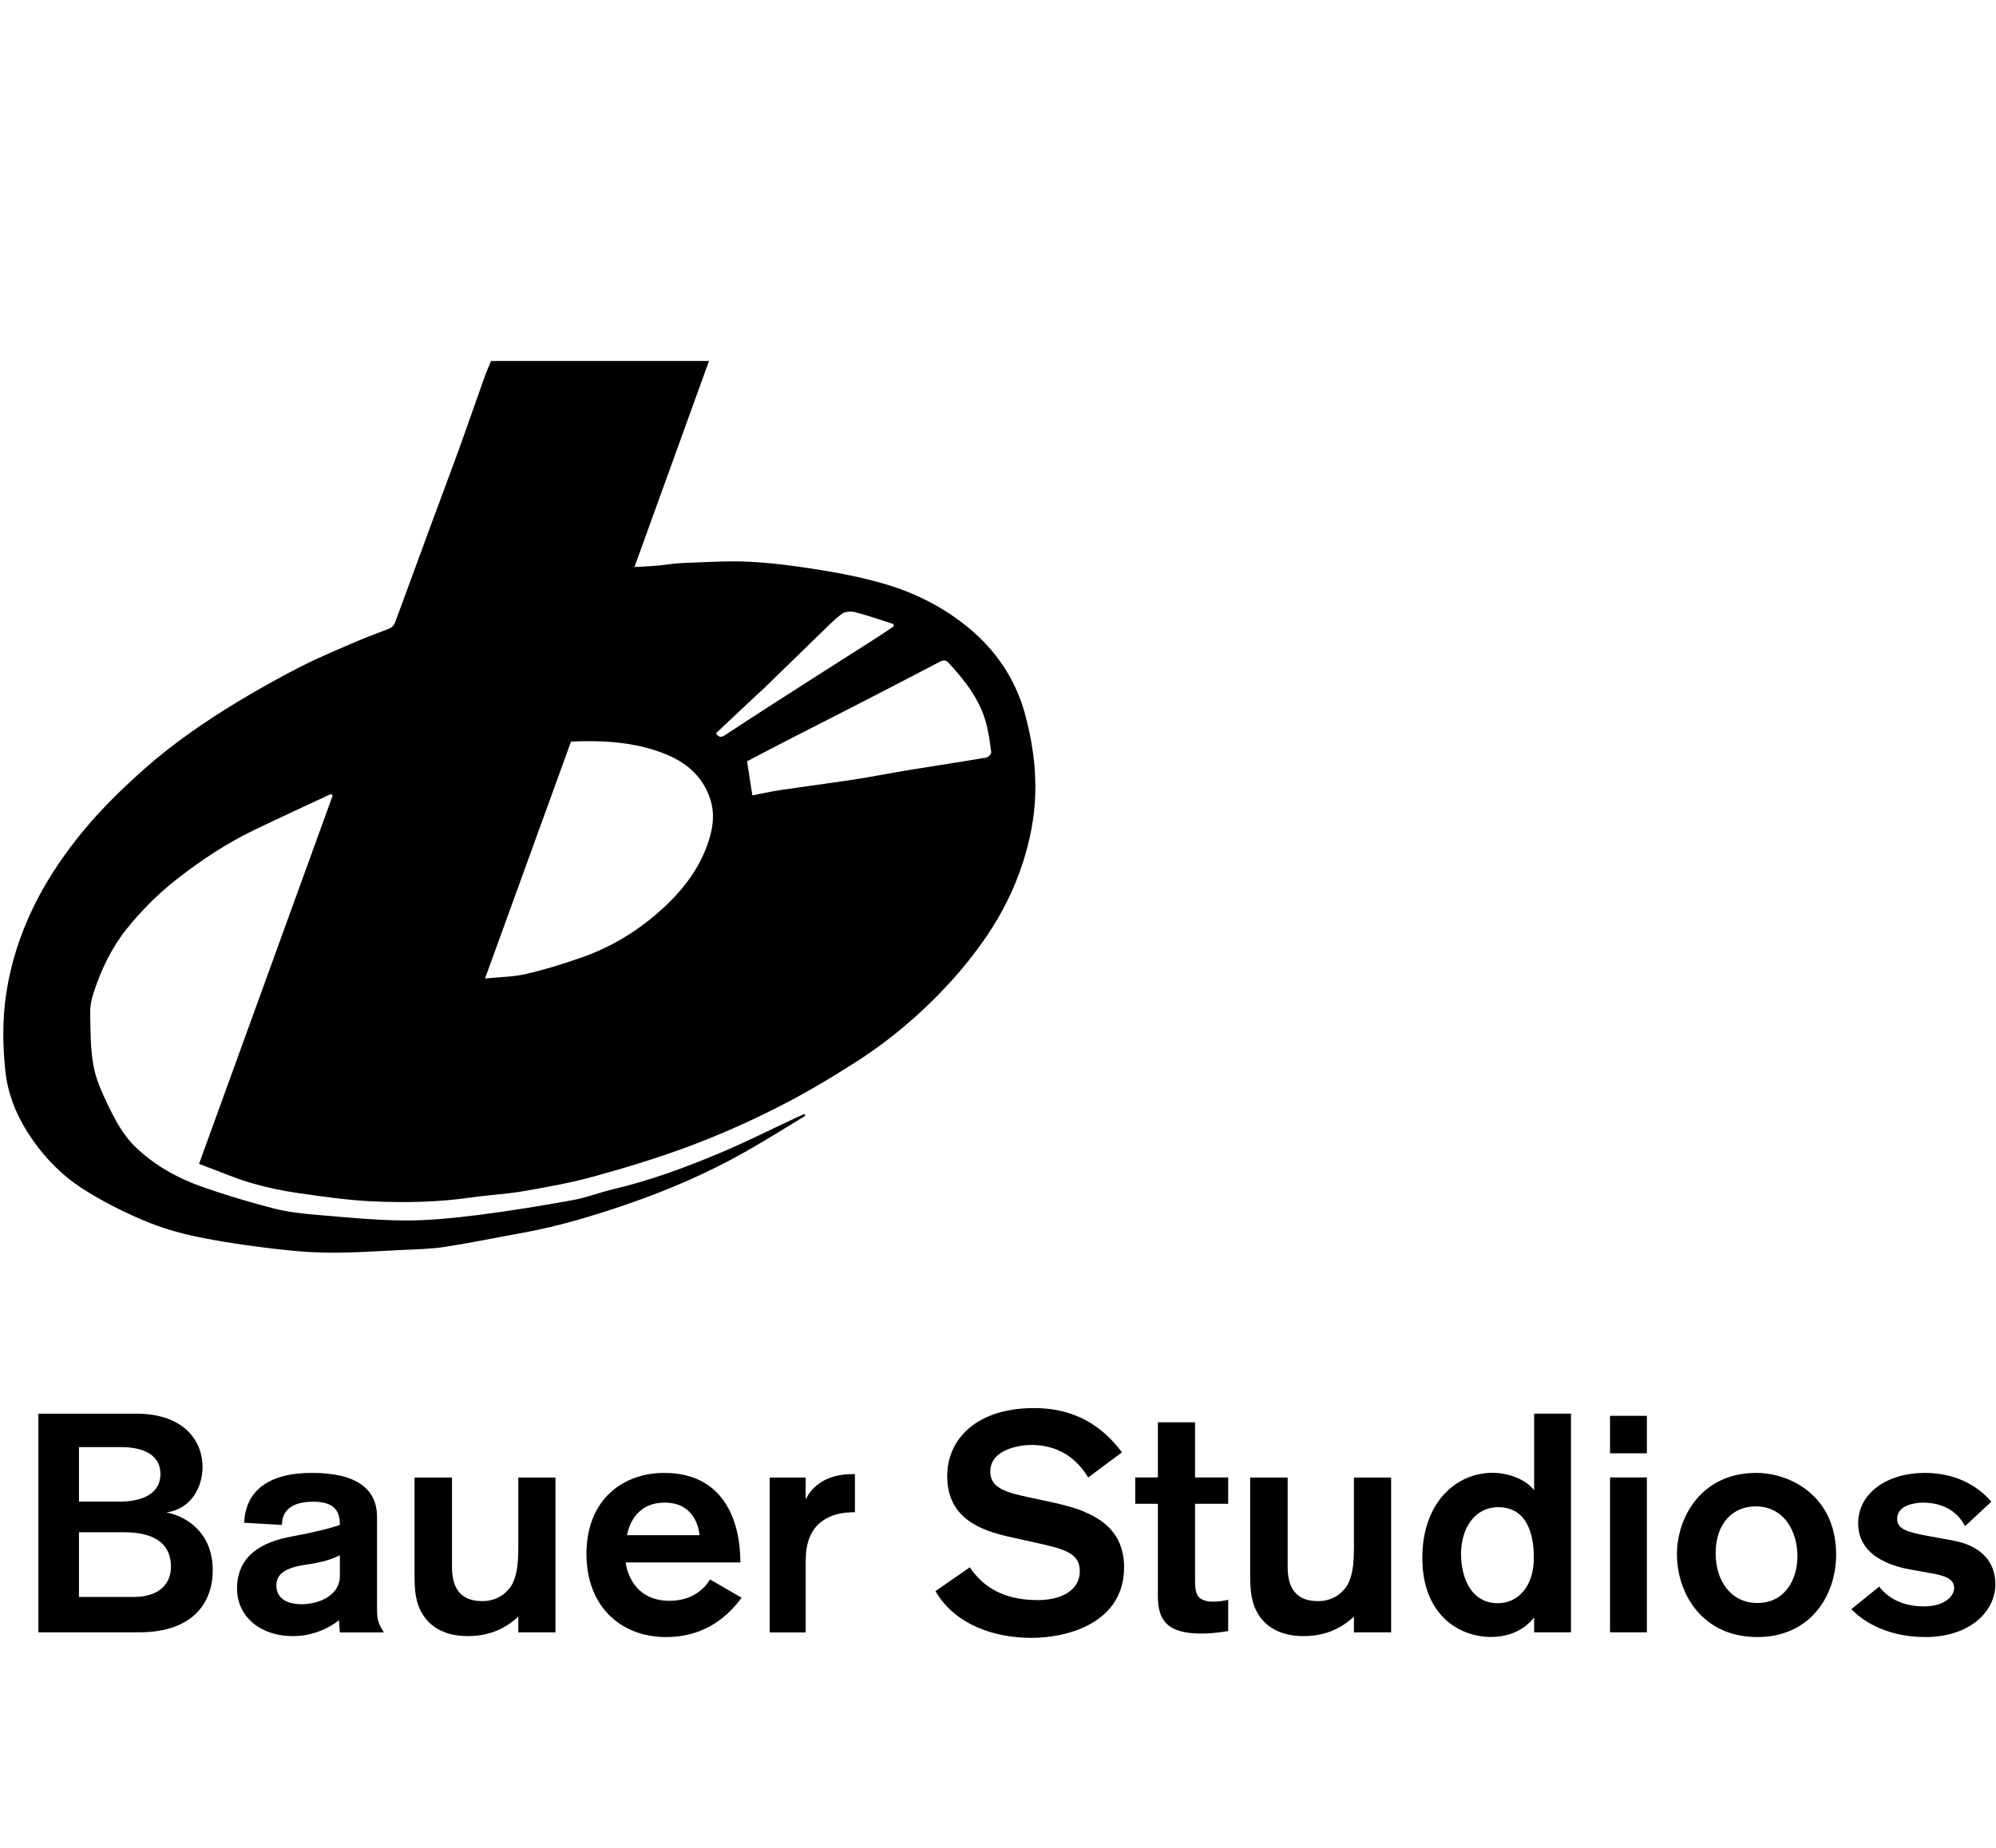
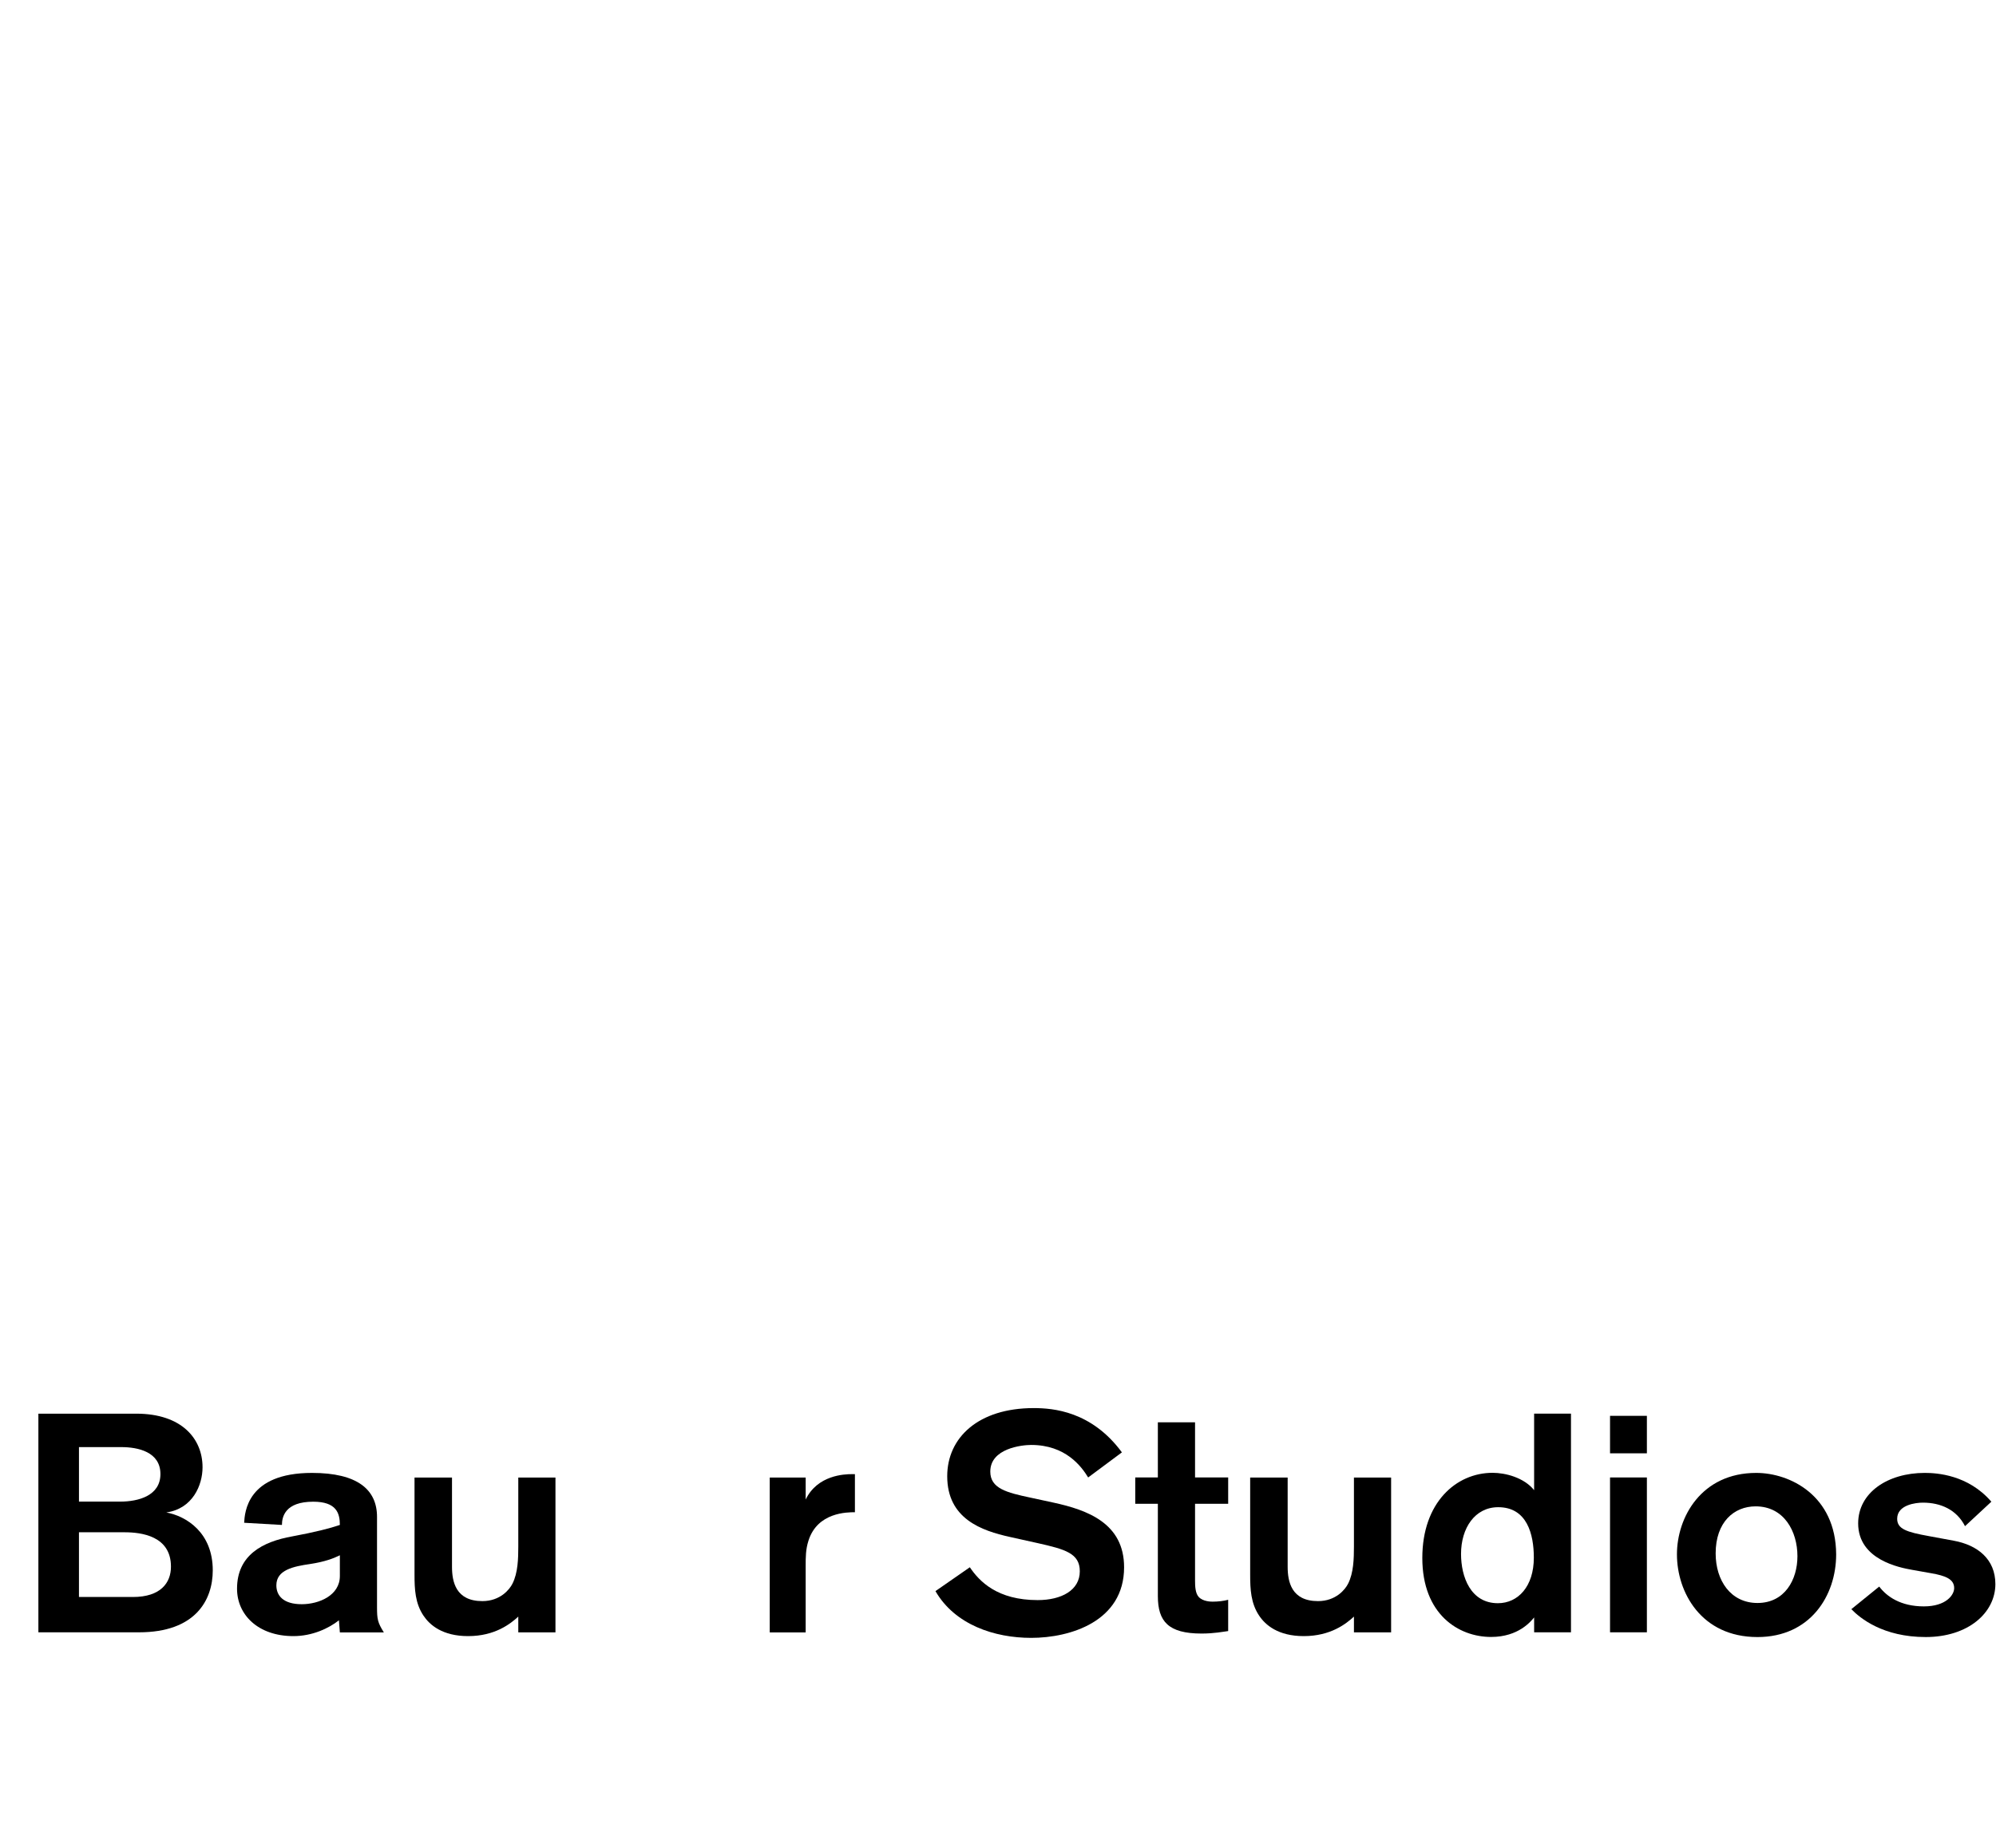
<svg xmlns="http://www.w3.org/2000/svg" version="1.1" width="1080" height="1000" viewBox="0 0 1080 1000" xml:space="preserve">
  <desc>Created with Fabric.js 5.2.4</desc>
  <defs>
</defs>
  <g transform="matrix(1 0 0 1 540 540)" id="ecb15e02-c378-486e-9325-0bfb97c91909">
    <rect style="stroke: none; stroke-width: 1; stroke-dasharray: none; stroke-linecap: butt; stroke-dashoffset: 0; stroke-linejoin: miter; stroke-miterlimit: 4; fill: rgb(0,0,0); fill-rule: nonzero; opacity: 1; visibility: hidden;" vector-effect="non-scaling-stroke" x="-540" y="-540" rx="0" ry="0" width="1080" height="1080" />
  </g>
  <g transform="matrix(1 0 0 1 540 540)" id="f8c18036-9640-4079-82f8-8cde6eb3c751">
</g>
  <g transform="matrix(4.8 0 0 4.8 540 540)">
    <g style="">
      <g transform="matrix(1 0 0 1 -98.34 59.21)">
        <path style="stroke: none; stroke-width: 1; stroke-dasharray: none; stroke-linecap: butt; stroke-dashoffset: 0; stroke-linejoin: miter; stroke-miterlimit: 4; fill: rgb(0,0,0); fill-rule: nonzero; opacity: 1;" vector-effect="non-scaling-stroke" transform=" translate(-14.15, -131.49)" d="M 15.35 119.162 C 20.518 119.162 22.822 122.025 22.822 125.202 C 22.822 127.227 21.705 129.88 18.737 130.299 C 21.006 130.719 23.974 132.57 23.974 136.829 C 23.974 140.181 22.019 143.812 15.665 143.812 L 4.317 143.812 L 4.317 119.162 L 15.35 119.162 Z M 8.891 129.077 L 13.534 129.077 C 15.595 129.077 18.074 128.413 18.074 125.97 C 18.074 123.457 15.524 122.932 13.674 122.932 L 8.892 122.932 L 8.892 129.077 L 8.891 129.077 Z M 8.891 139.831 L 14.966 139.831 C 18.109 139.831 19.261 138.225 19.261 136.41 C 19.261 132.953 15.944 132.534 14.024 132.534 L 8.891 132.534 L 8.891 139.831 Z" stroke-linecap="round" />
      </g>
      <g transform="matrix(1 0 0 1 -77.51 62.76)">
-         <path style="stroke: none; stroke-width: 1; stroke-dasharray: none; stroke-linecap: butt; stroke-dashoffset: 0; stroke-linejoin: miter; stroke-miterlimit: 4; fill: rgb(0,0,0); fill-rule: nonzero; opacity: 1;" vector-effect="non-scaling-stroke" transform=" translate(-34.97, -135.03)" d="M 38.291 143.812 L 38.186 142.45 C 37.034 143.358 35.184 144.231 33.054 144.231 C 29.074 144.231 26.7 141.822 26.7 138.889 C 26.7 135.083 29.597 133.582 32.914 132.989 C 35.534 132.5 37.174 132.081 38.291 131.697 C 38.291 130.371 37.907 129.077 35.289 129.077 C 32.112 129.077 31.762 130.789 31.762 131.697 L 27.502 131.452 C 27.572 130.3 27.817 125.831 35.148 125.831 C 40.281 125.831 42.48 127.716 42.48 130.789 L 42.48 140.984 C 42.48 142.312 42.551 142.695 43.249 143.812 L 38.291 143.812 L 38.291 143.812 Z M 38.291 135.118 C 37.592 135.467 36.58 135.851 34.974 136.096 C 33.054 136.375 31.133 136.759 31.133 138.505 C 31.133 139.658 31.902 140.634 33.997 140.634 C 35.917 140.634 38.291 139.658 38.291 137.458 L 38.291 135.118 Z" stroke-linecap="round" />
+         <path style="stroke: none; stroke-width: 1; stroke-dasharray: none; stroke-linecap: butt; stroke-dashoffset: 0; stroke-linejoin: miter; stroke-miterlimit: 4; fill: rgb(0,0,0); fill-rule: nonzero; opacity: 1;" vector-effect="non-scaling-stroke" transform=" translate(-34.97, -135.03)" d="M 38.291 143.812 L 38.186 142.45 C 37.034 143.358 35.184 144.231 33.054 144.231 C 29.074 144.231 26.7 141.822 26.7 138.889 C 26.7 135.083 29.597 133.582 32.914 132.989 C 35.534 132.5 37.174 132.081 38.291 131.697 C 38.291 130.371 37.907 129.077 35.289 129.077 C 32.112 129.077 31.762 130.789 31.762 131.697 L 27.502 131.452 C 27.572 130.3 27.817 125.831 35.148 125.831 C 40.281 125.831 42.48 127.716 42.48 130.789 L 42.48 140.984 C 42.48 142.312 42.551 142.695 43.249 143.812 L 38.291 143.812 L 38.291 143.812 Z M 38.291 135.118 C 37.592 135.467 36.58 135.851 34.974 136.096 C 33.054 136.375 31.133 136.759 31.133 138.505 C 31.133 139.658 31.902 140.634 33.997 140.634 C 35.917 140.634 38.291 139.658 38.291 137.458 L 38.291 135.118 " stroke-linecap="round" />
      </g>
      <g transform="matrix(1 0 0 1 -57.83 63.02)">
        <path style="stroke: none; stroke-width: 1; stroke-dasharray: none; stroke-linecap: butt; stroke-dashoffset: 0; stroke-linejoin: miter; stroke-miterlimit: 4; fill: rgb(0,0,0); fill-rule: nonzero; opacity: 1;" vector-effect="non-scaling-stroke" transform=" translate(-54.65, -135.29)" d="M 58.404 143.812 L 58.404 142.032 C 57.531 142.834 55.786 144.231 52.748 144.231 C 49.85 144.231 48.419 142.974 47.719 141.927 C 46.777 140.531 46.707 138.924 46.707 137.318 L 46.707 126.354 L 50.932 126.354 L 50.932 136.41 C 50.932 138.086 51.351 140.285 54.354 140.285 C 56.38 140.285 57.427 138.959 57.741 138.33 C 58.369 137.108 58.404 135.466 58.404 134.14 L 58.404 126.353 L 62.595 126.353 L 62.595 143.811 L 58.404 143.811 L 58.404 143.812 Z" stroke-linecap="round" />
      </g>
      <g transform="matrix(1 0 0 1 -37.65 62.81)">
-         <path style="stroke: none; stroke-width: 1; stroke-dasharray: none; stroke-linecap: butt; stroke-dashoffset: 0; stroke-linejoin: miter; stroke-miterlimit: 4; fill: rgb(0,0,0); fill-rule: nonzero; opacity: 1;" vector-effect="non-scaling-stroke" transform=" translate(-74.83, -135.08)" d="M 70.521 135.922 C 70.591 136.795 71.394 140.251 75.445 140.251 C 78.413 140.251 79.67 138.435 80.019 137.842 L 83.58 139.902 C 82.183 141.788 79.635 144.337 75.061 144.337 C 69.859 144.337 66.087 140.774 66.087 134.979 C 66.087 128.728 70.311 125.831 74.851 125.831 C 81.52 125.831 83.44 131.173 83.44 135.922 L 70.521 135.922 Z M 78.832 132.849 C 78.762 131.976 78.203 129.182 74.921 129.182 C 71.465 129.182 70.801 132.15 70.661 132.849 L 78.832 132.849 Z" stroke-linecap="round" />
-       </g>
+         </g>
      <g transform="matrix(1 0 0 1 -20.93 62.62)">
        <path style="stroke: none; stroke-width: 1; stroke-dasharray: none; stroke-linecap: butt; stroke-dashoffset: 0; stroke-linejoin: miter; stroke-miterlimit: 4; fill: rgb(0,0,0); fill-rule: nonzero; opacity: 1;" vector-effect="non-scaling-stroke" transform=" translate(-91.56, -134.89)" d="M 90.81 126.354 L 90.81 128.834 C 92.136 126.076 95.174 125.97 96.012 125.97 L 96.361 125.97 L 96.361 130.264 C 95.488 130.264 92.136 130.264 91.123 133.477 C 90.809 134.455 90.809 135.328 90.809 136.34 L 90.809 143.812 L 86.759 143.812 L 86.759 126.354 L 90.81 126.354 Z" stroke-linecap="round" />
      </g>
      <g transform="matrix(1 0 0 1 3.58 59.21)">
        <path style="stroke: none; stroke-width: 1; stroke-dasharray: none; stroke-linecap: butt; stroke-dashoffset: 0; stroke-linejoin: miter; stroke-miterlimit: 4; fill: rgb(0,0,0); fill-rule: nonzero; opacity: 1;" vector-effect="non-scaling-stroke" transform=" translate(-116.07, -131.49)" d="M 122.654 126.354 C 121.886 125.097 120.105 122.688 116.229 122.688 C 115.181 122.688 111.621 123.072 111.621 125.69 C 111.621 127.611 113.506 128.064 116.124 128.623 L 118.708 129.182 C 122.584 130.019 126.704 131.521 126.704 136.479 C 126.704 142.589 120.629 144.439 116.229 144.439 C 112.109 144.439 107.64 142.974 105.44 139.168 L 109.315 136.479 C 110.398 138.086 112.423 140.181 116.961 140.181 C 119.65 140.181 121.711 139.064 121.711 136.933 C 121.711 134.907 120.069 134.454 116.961 133.756 L 113.819 133.058 C 110.677 132.36 106.766 131.033 106.766 126.214 C 106.766 121.85 110.292 118.533 116.508 118.533 C 118.707 118.533 123.037 118.881 126.458 123.525 L 122.654 126.354 Z" stroke-linecap="round" />
      </g>
      <g transform="matrix(1 0 0 1 20.71 59.77)">
        <path style="stroke: none; stroke-width: 1; stroke-dasharray: none; stroke-linecap: butt; stroke-dashoffset: 0; stroke-linejoin: miter; stroke-miterlimit: 4; fill: rgb(0,0,0); fill-rule: nonzero; opacity: 1;" vector-effect="non-scaling-stroke" transform=" translate(-133.2, -132.05)" d="M 127.962 126.354 L 130.51 126.354 L 130.51 120.138 L 134.702 120.138 L 134.702 126.354 L 138.437 126.354 L 138.437 129.322 L 134.702 129.322 L 134.702 137.98 C 134.702 138.645 134.737 139.412 135.12 139.831 C 135.61 140.355 136.517 140.355 136.692 140.355 C 137.285 140.355 137.914 140.285 138.437 140.145 L 138.437 143.672 C 137.878 143.742 136.866 143.952 135.434 143.952 C 131.698 143.952 130.51 142.59 130.51 139.727 L 130.51 129.321 L 127.962 129.321 L 127.962 126.354 Z" stroke-linecap="round" />
      </g>
      <g transform="matrix(1 0 0 1 36.37 63.02)">
        <path style="stroke: none; stroke-width: 1; stroke-dasharray: none; stroke-linecap: butt; stroke-dashoffset: 0; stroke-linejoin: miter; stroke-miterlimit: 4; fill: rgb(0,0,0); fill-rule: nonzero; opacity: 1;" vector-effect="non-scaling-stroke" transform=" translate(-148.86, -135.29)" d="M 152.613 143.812 L 152.613 142.032 C 151.741 142.834 149.996 144.231 146.957 144.231 C 144.06 144.231 142.628 142.974 141.93 141.927 C 140.987 140.531 140.916 138.924 140.916 137.318 L 140.916 126.354 L 145.142 126.354 L 145.142 136.41 C 145.142 138.086 145.56 140.285 148.563 140.285 C 150.589 140.285 151.636 138.959 151.95 138.33 C 152.578 137.108 152.613 135.466 152.613 134.14 L 152.613 126.353 L 156.804 126.353 L 156.804 143.811 L 152.613 143.811 L 152.613 143.812 Z" stroke-linecap="round" />
      </g>
      <g transform="matrix(1 0 0 1 56.21 59.47)">
        <path style="stroke: none; stroke-width: 1; stroke-dasharray: none; stroke-linecap: butt; stroke-dashoffset: 0; stroke-linejoin: miter; stroke-miterlimit: 4; fill: rgb(0,0,0); fill-rule: nonzero; opacity: 1;" vector-effect="non-scaling-stroke" transform=" translate(-168.71, -131.75)" d="M 172.936 143.812 L 172.936 142.136 C 172.587 142.555 171.19 144.336 168.082 144.336 C 164.416 144.336 160.331 141.787 160.331 135.432 C 160.331 129.182 164.137 125.83 168.256 125.83 C 169.688 125.83 171.783 126.353 172.935 127.785 L 172.935 119.161 L 177.089 119.161 L 177.089 143.811 L 172.936 143.811 L 172.936 143.812 Z M 168.851 140.531 C 171.122 140.531 172.902 138.645 172.902 135.398 C 172.902 132.744 172.133 129.707 168.886 129.707 C 166.268 129.707 164.696 132.046 164.696 134.979 C 164.696 137.562 165.778 140.531 168.851 140.531 Z" stroke-linecap="round" />
      </g>
      <g transform="matrix(1 0 0 1 71.07 59.33)">
        <path style="stroke: none; stroke-width: 1; stroke-dasharray: none; stroke-linecap: butt; stroke-dashoffset: 0; stroke-linejoin: miter; stroke-miterlimit: 4; fill: rgb(0,0,0); fill-rule: nonzero; opacity: 1;" vector-effect="non-scaling-stroke" transform=" translate(-183.57, -131.61)" d="M 181.492 123.632 L 181.492 119.406 L 185.646 119.406 L 185.646 123.632 L 181.492 123.632 Z M 181.492 143.812 L 181.492 126.354 L 185.646 126.354 L 185.646 143.812 L 181.492 143.812 Z" stroke-linecap="round" />
      </g>
      <g transform="matrix(1 0 0 1 85.51 62.81)">
        <path style="stroke: none; stroke-width: 1; stroke-dasharray: none; stroke-linecap: butt; stroke-dashoffset: 0; stroke-linejoin: miter; stroke-miterlimit: 4; fill: rgb(0,0,0); fill-rule: nonzero; opacity: 1;" vector-effect="non-scaling-stroke" transform=" translate(-198.01, -135.08)" d="M 198.112 144.337 C 191.758 144.337 189.034 139.274 189.034 135.014 C 189.034 130.824 191.792 125.831 197.972 125.831 C 201.779 125.831 206.946 128.379 206.982 135.014 C 206.982 139.692 204.047 144.337 198.112 144.337 Z M 198.112 140.496 C 201.185 140.496 202.617 137.877 202.617 135.223 C 202.617 132.43 201.116 129.602 197.903 129.602 C 195.458 129.602 193.398 131.383 193.398 134.908 C 193.398 137.981 195.109 140.496 198.112 140.496 Z" stroke-linecap="round" />
      </g>
      <g transform="matrix(1 0 0 1 104.31 62.81)">
        <path style="stroke: none; stroke-width: 1; stroke-dasharray: none; stroke-linecap: butt; stroke-dashoffset: 0; stroke-linejoin: miter; stroke-miterlimit: 4; fill: rgb(0,0,0); fill-rule: nonzero; opacity: 1;" vector-effect="non-scaling-stroke" transform=" translate(-216.81, -135.08)" d="M 221.507 131.836 C 220.565 129.985 218.784 129.183 216.759 129.183 C 215.956 129.183 213.86 129.427 213.86 130.999 C 213.86 132.15 214.909 132.5 217.422 132.954 L 220.251 133.477 C 222.905 133.966 224.929 135.537 224.929 138.365 C 224.929 141.577 221.891 144.336 217.073 144.336 C 212.255 144.336 209.671 142.206 208.694 141.193 L 211.836 138.645 C 212.674 139.761 214.244 140.88 216.864 140.88 C 219.378 140.88 220.285 139.588 220.285 138.819 C 220.285 137.806 219.309 137.423 217.703 137.143 L 215.538 136.758 C 214.175 136.514 209.462 135.642 209.462 131.521 C 209.462 128.064 212.78 125.83 216.969 125.83 C 218.33 125.83 221.857 126.039 224.476 129.077 L 221.507 131.836 Z" stroke-linecap="round" />
      </g>
      <g transform="matrix(1 0 0 1 -53.96 -21.53)">
-         <path style="stroke: none; stroke-width: 1; stroke-dasharray: none; stroke-linecap: butt; stroke-dashoffset: 0; stroke-linejoin: miter; stroke-miterlimit: 4; fill: rgb(0,0,0); fill-rule: evenodd; opacity: 1;" vector-effect="non-scaling-stroke" transform=" translate(-58.52, -50.74)" d="M 55.333 0.467 C 63.509 0.467 71.652 0.467 79.902 0.467 C 77.097 8.221 74.315 15.912 71.5 23.696 C 72.395 23.647 73.174 23.624 73.95 23.556 C 74.949 23.468 75.943 23.283 76.944 23.247 C 79.493 23.156 82.052 22.974 84.592 23.11 C 87.317 23.255 90.039 23.638 92.736 24.075 C 95.045 24.449 97.35 24.93 99.596 25.577 C 103.124 26.592 106.387 28.247 109.212 30.592 C 112.305 33.16 114.473 36.391 115.541 40.331 C 116.356 43.345 116.793 46.395 116.673 49.507 C 116.578 52.026 116.086 54.481 115.323 56.895 C 114.369 59.91 112.972 62.709 111.212 65.3 C 109.913 67.214 108.45 69.041 106.88 70.739 C 103.786 74.088 100.313 77.038 96.473 79.497 C 93.59 81.344 90.628 83.099 87.574 84.644 C 84.381 86.26 81.091 87.721 77.741 88.977 C 74.221 90.297 70.607 91.391 66.982 92.396 C 64.368 93.12 61.678 93.598 59.001 94.063 C 57.082 94.398 55.121 94.487 53.19 94.766 C 49.463 95.308 45.71 95.388 41.969 95.215 C 39.132 95.083 36.303 94.671 33.489 94.266 C 31.735 94.014 29.984 93.641 28.284 93.141 C 26.51 92.619 24.801 91.879 23.063 91.234 C 22.913 91.178 22.763 91.121 22.417 90.988 C 27.435 77.155 32.459 63.309 37.481 49.463 C 37.418 49.404 37.354 49.345 37.289 49.287 C 34.419 50.631 31.536 51.95 28.68 53.325 C 25.533 54.842 22.627 56.762 19.884 58.914 C 17.79 60.557 15.913 62.433 14.245 64.519 C 12.539 66.652 11.402 69.074 10.549 71.636 C 10.304 72.37 10.131 73.172 10.145 73.939 C 10.182 75.926 10.164 77.944 10.509 79.889 C 10.78 81.42 11.457 82.91 12.137 84.331 C 12.973 86.081 13.891 87.805 15.34 89.172 C 17.505 91.217 20.058 92.63 22.831 93.599 C 25.467 94.521 28.152 95.323 30.856 96.019 C 32.445 96.427 34.106 96.602 35.746 96.742 C 39.03 97.019 42.323 97.353 45.613 97.369 C 48.406 97.383 51.214 97.086 53.991 96.737 C 57.525 96.291 61.045 95.709 64.55 95.075 C 66.132 94.79 67.653 94.185 69.224 93.814 C 73.298 92.855 77.209 91.407 81.052 89.796 C 84.016 88.555 86.89 87.102 89.805 85.744 C 90.086 85.613 90.369 85.488 90.65 85.36 C 90.688 85.429 90.725 85.499 90.763 85.569 C 88.536 86.911 86.336 88.301 84.075 89.584 C 79.766 92.025 75.236 93.982 70.549 95.582 C 66.778 96.87 62.973 98.02 59.045 98.732 C 56.076 99.271 53.117 99.884 50.134 100.346 C 48.525 100.594 46.879 100.622 45.245 100.698 C 42.404 100.83 39.559 101.045 36.719 100.998 C 34.225 100.955 31.727 100.681 29.25 100.359 C 26.579 100.012 23.903 99.602 21.278 99.007 C 19.345 98.57 17.431 97.926 15.616 97.127 C 13.473 96.184 11.362 95.108 9.388 93.85 C 6.795 92.199 4.697 89.975 3.048 87.363 C 1.719 85.259 0.837 82.964 0.58 80.496 C 0.276 77.588 0.245 74.679 0.686 71.756 C 1.2 68.364 2.24 65.159 3.719 62.097 C 5.045 59.349 6.716 56.804 8.603 54.392 C 10.878 51.484 13.492 48.914 16.238 46.476 C 19.522 43.56 23.14 41.081 26.894 38.817 C 29.201 37.426 31.558 36.105 33.962 34.886 C 36.047 33.827 38.22 32.933 40.372 32.006 C 41.553 31.497 42.777 31.089 43.963 30.591 C 44.192 30.494 44.414 30.219 44.505 29.976 C 45.891 26.242 47.252 22.497 48.629 18.759 C 49.643 16.006 50.687 13.265 51.686 10.507 C 52.674 7.781 53.616 5.039 54.59 2.308 C 54.813 1.682 55.087 1.073 55.333 0.467 Z M 54.656 70.087 C 56.304 69.918 57.842 69.916 59.302 69.575 C 61.468 69.07 63.608 68.408 65.705 67.661 C 68.963 66.502 71.879 64.713 74.455 62.407 C 76.72 60.379 78.604 58.039 79.667 55.154 C 80.286 53.475 80.626 51.718 80.06 49.929 C 79.212 47.252 77.278 45.66 74.746 44.688 C 71.422 43.411 67.959 43.224 64.348 43.379 C 61.145 52.206 57.937 61.047 54.656 70.087 Z M 84.791 49.447 C 85.765 49.258 86.818 49.014 87.884 48.855 C 90.638 48.443 93.402 48.094 96.153 47.67 C 98.366 47.329 100.563 46.896 102.771 46.533 C 105.569 46.074 108.374 45.657 111.168 45.18 C 111.389 45.142 111.74 44.757 111.716 44.575 C 111.567 43.429 111.414 42.271 111.103 41.162 C 110.369 38.538 108.711 36.465 106.911 34.496 C 106.618 34.177 106.327 34.163 105.921 34.376 C 102.844 35.995 99.754 37.59 96.663 39.18 C 93.979 40.562 91.286 41.921 88.602 43.301 C 87.074 44.085 85.557 44.891 84.192 45.604 C 84.397 46.913 84.585 48.121 84.791 49.447 Z M 80.691 42.439 C 81.005 42.919 81.25 42.955 81.748 42.625 C 84.932 40.525 88.148 38.473 91.36 36.414 C 93.834 34.828 96.317 33.258 98.792 31.675 C 99.449 31.254 100.091 30.808 100.739 30.374 C 100.719 30.289 100.7 30.205 100.68 30.121 C 99.255 29.67 97.843 29.171 96.399 28.795 C 95.933 28.674 95.25 28.7 94.897 28.965 C 93.963 29.666 93.145 30.524 92.301 31.341 C 90.153 33.418 88.016 35.509 85.873 37.593 C 85.755 37.707 85.621 37.803 85.502 37.914 C 83.901 39.417 82.303 40.922 80.691 42.439 Z" stroke-linecap="round" />
-       </g>
+         </g>
    </g>
  </g>
</svg>